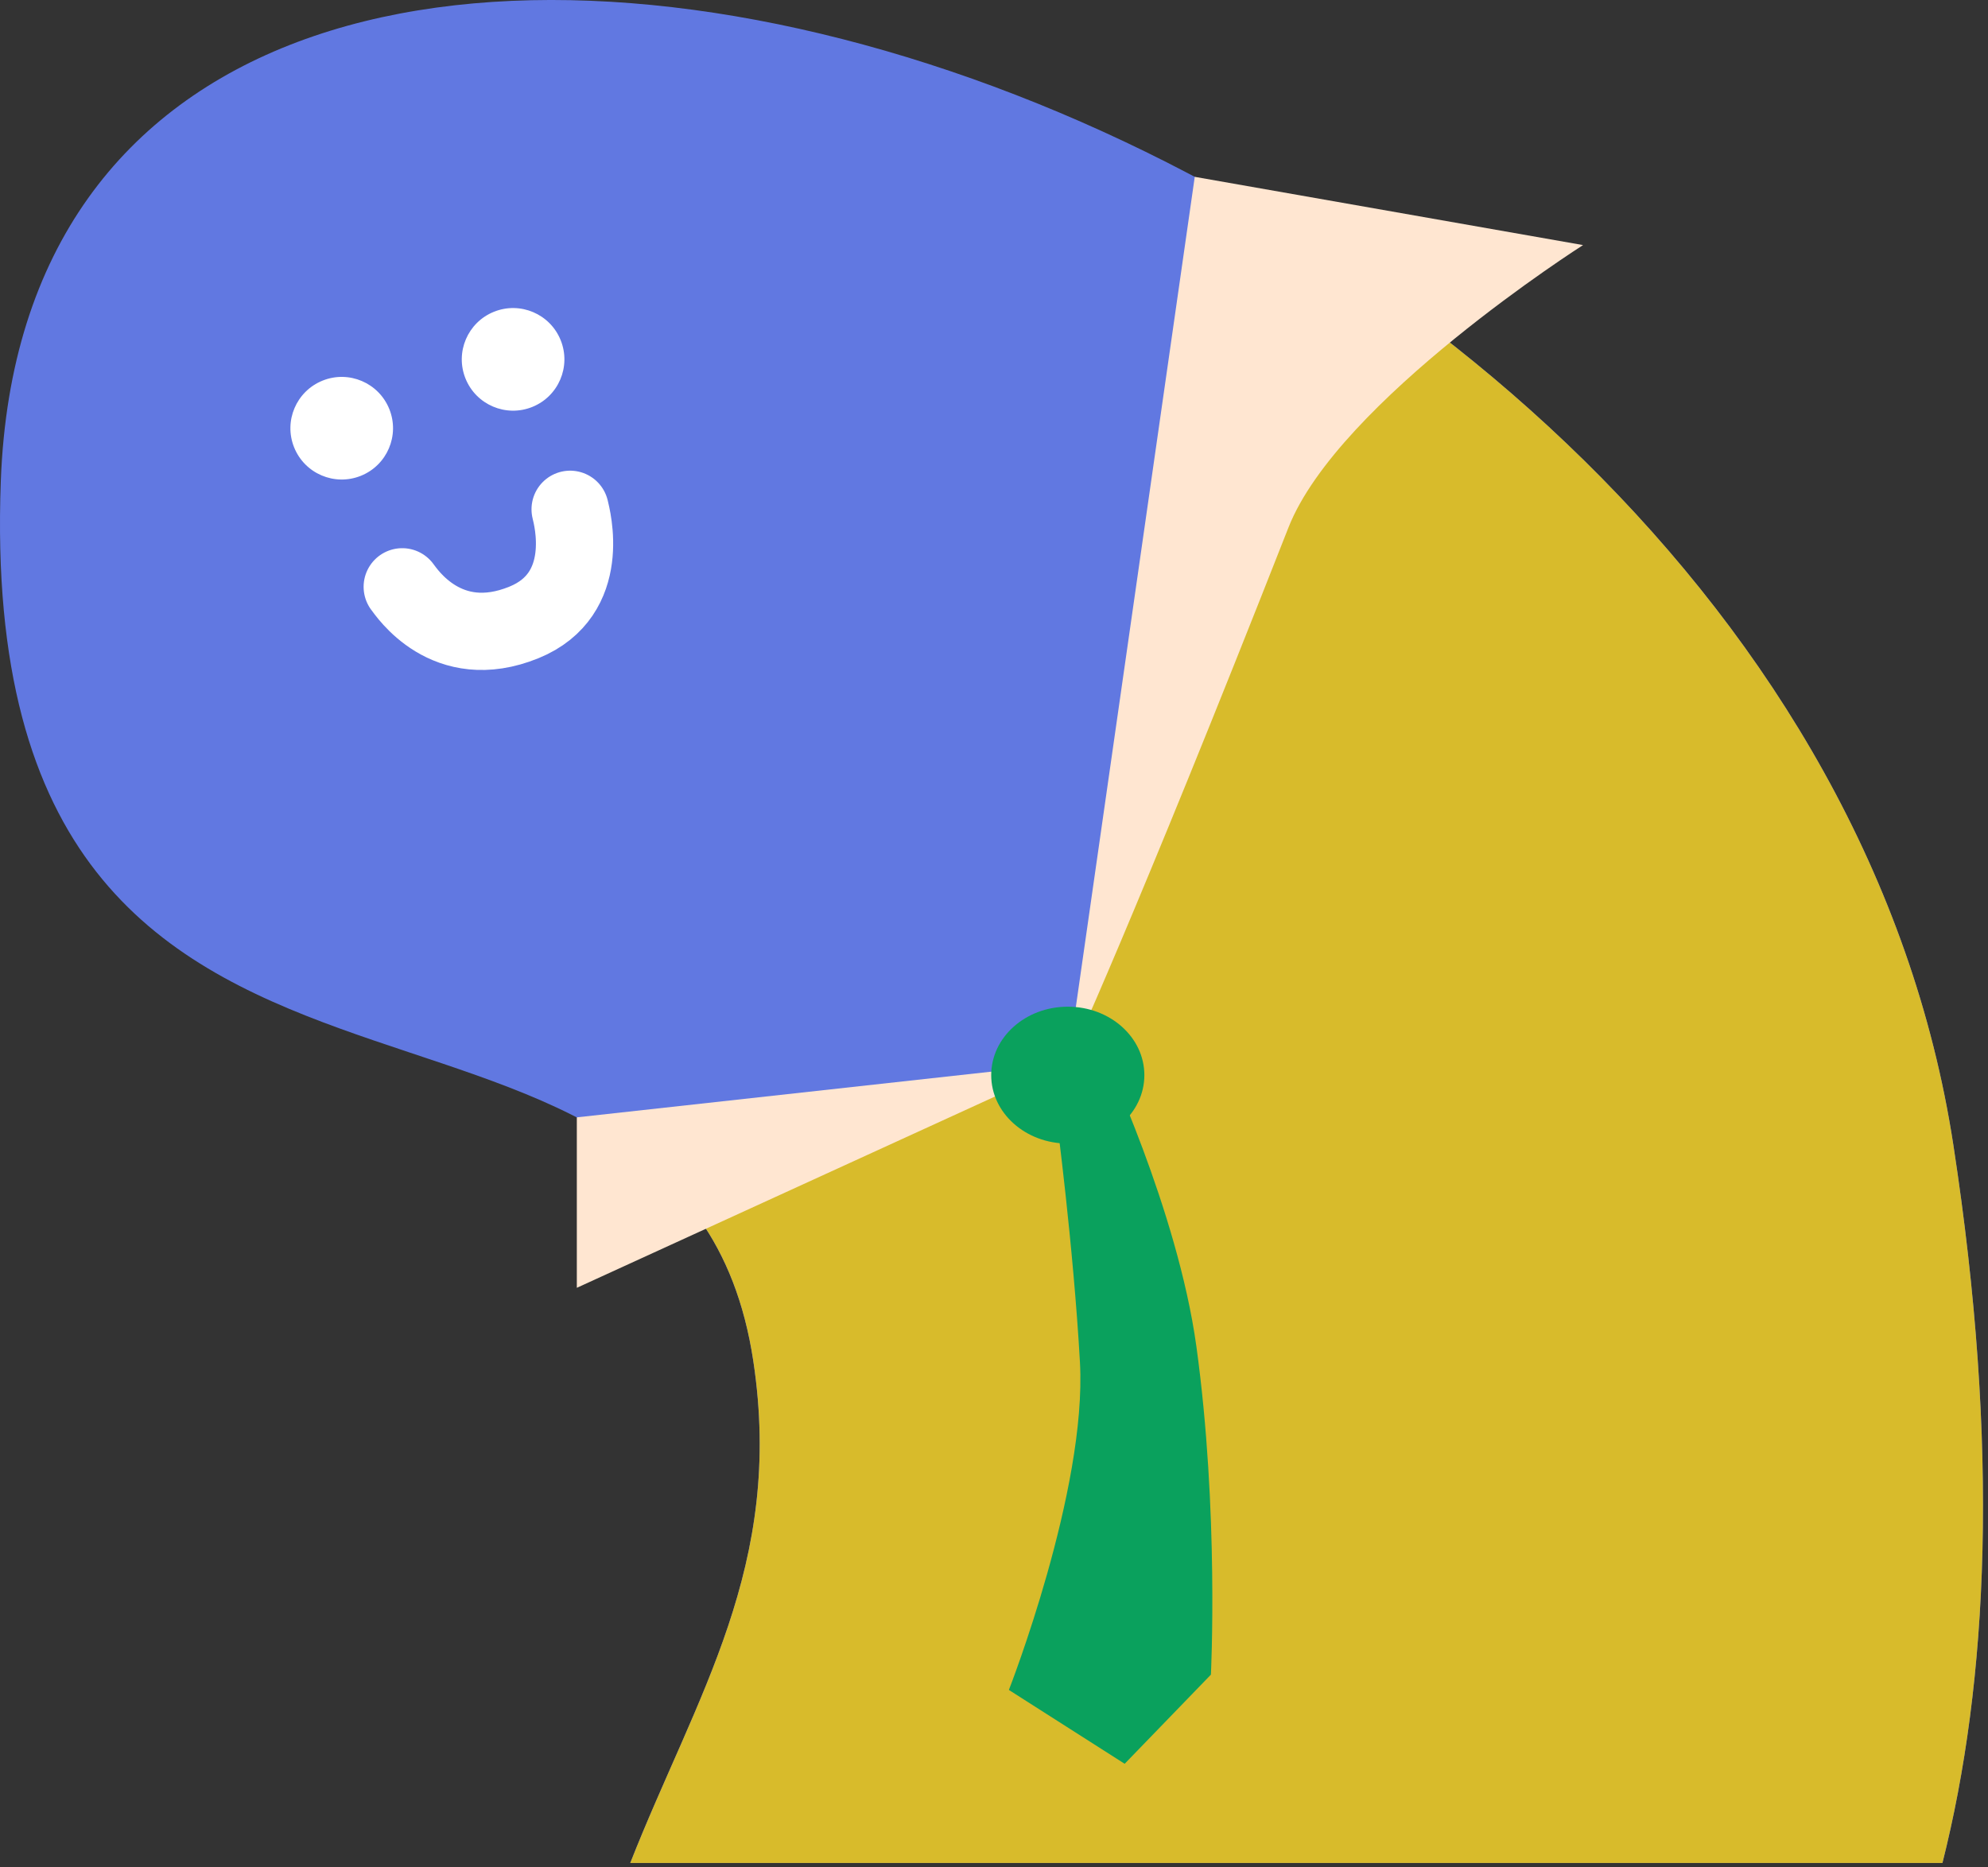
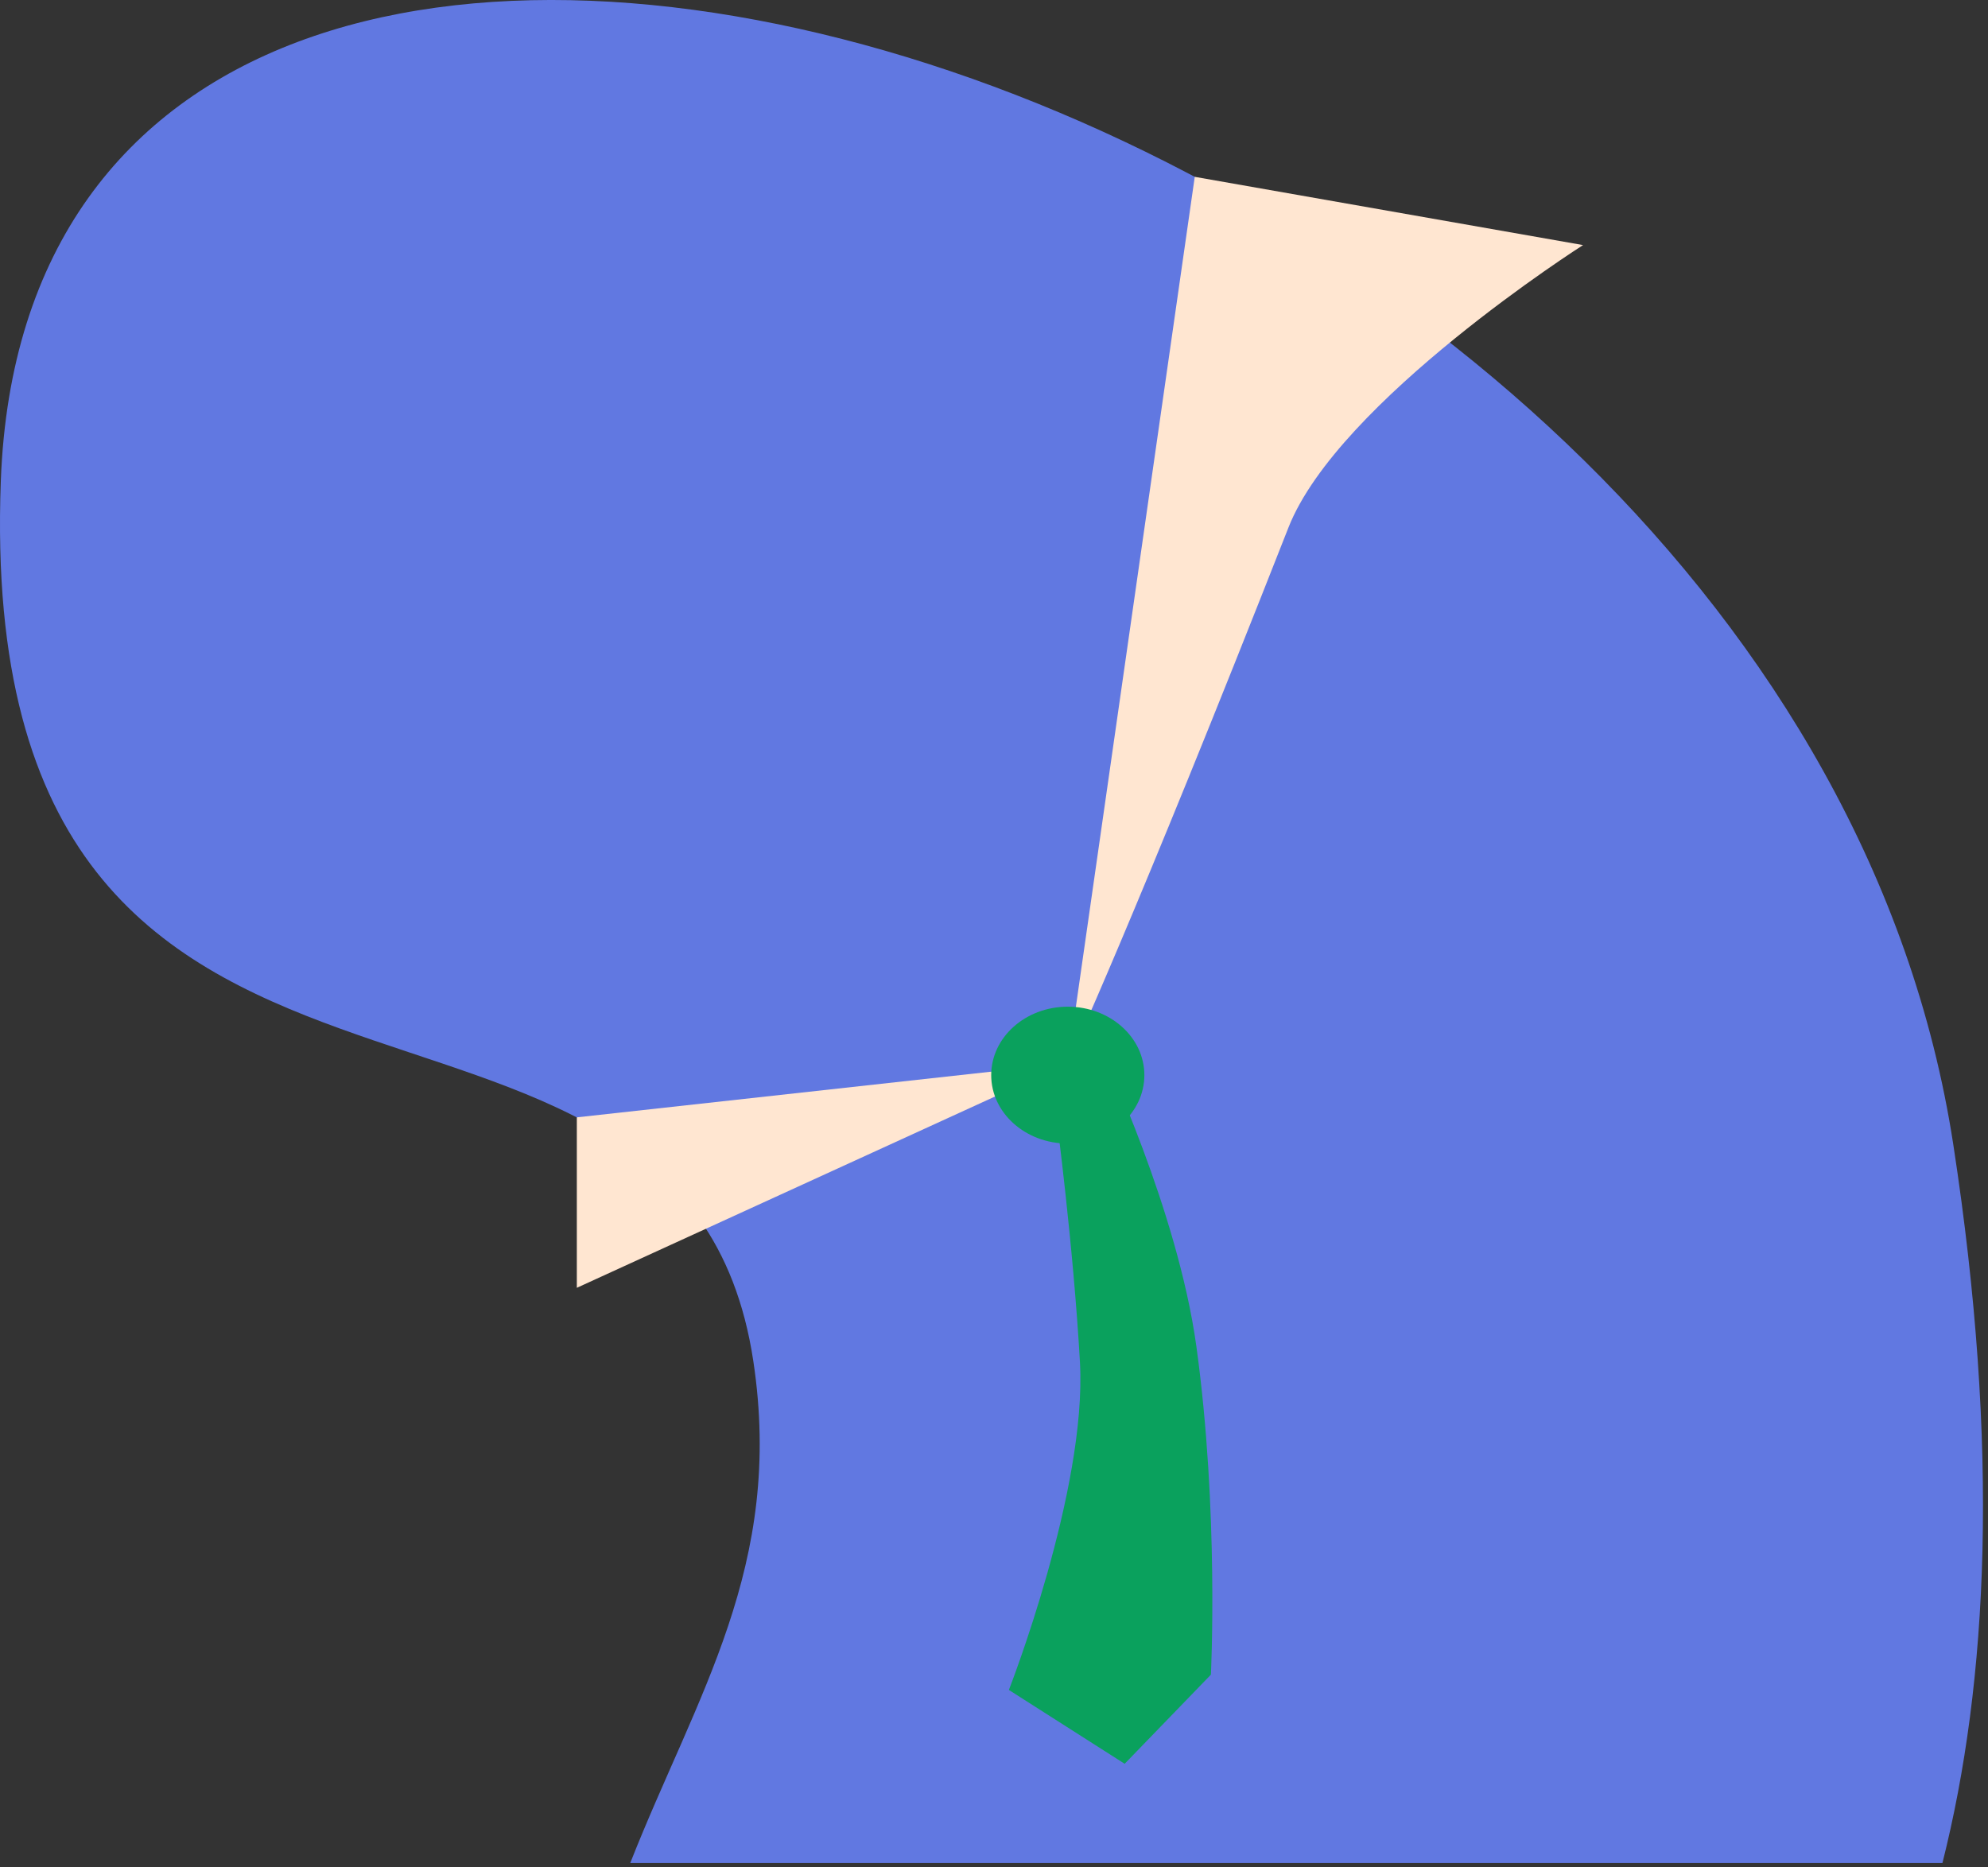
<svg xmlns="http://www.w3.org/2000/svg" width="100%" height="100%" viewBox="0 0 148 139" version="1.1" xml:space="preserve" style="fill-rule:evenodd;clip-rule:evenodd;stroke-linecap:round;stroke-linejoin:round;stroke-miterlimit:1.5;">
  <rect x="0" y="0" width="148" height="139" fill="#333333" stroke="none" />
  <g transform="matrix(1,0,0,1,-30.878,-3.472)">
    <path d="M77.799,142.175C82.712,129.688 89.267,120.056 86.958,104.794C81.647,69.703 28.831,95.727 30.939,39.267C33.528,-30.035 164.115,9.348 176.296,88.699C179.77,111.33 178.88,128.719 175.486,142.175L77.799,142.175Z" style="fill:rgb(97,120,225);" />
    <clipPath id="_clip1">
-       <path d="M77.799,142.175C82.712,129.688 89.267,120.056 86.958,104.794C81.647,69.703 28.831,95.727 30.939,39.267C33.528,-30.035 164.115,9.348 176.296,88.699C179.77,111.33 178.88,128.719 175.486,142.175L77.799,142.175Z" />
-     </clipPath>
+       </clipPath>
    <g clip-path="url(#_clip1)">
      <g transform="matrix(0.667,-0.268,0.268,0.667,-610.248,32.374)">
        <g transform="matrix(1,0,0,1,1.864,3.629)">
          <path d="M856.72,363.518C856.915,364.153 858.347,371.684 867.044,371.641C874.776,371.603 875.727,363.332 875.848,362.552" style="fill:none;stroke:white;stroke-width:8px;" />
        </g>
        <g transform="matrix(0.682,0,0,0.682,276.081,243.634)">
          <circle cx="854.562" cy="155.33" r="7.791" style="fill:white;" />
        </g>
        <g transform="matrix(0.682,0,0,0.682,295.209,243.634)">
          <circle cx="854.562" cy="155.33" r="7.791" style="fill:white;" />
        </g>
      </g>
      <path d="M130.241,16.662L110.371,82.631L63.131,92.149C63.131,92.149 73.21,109.265 73.821,121.443C74.548,135.929 38.039,151.301 38.803,163.55C39.378,172.769 90.117,203.498 99.352,203.717C116.161,204.116 153.735,200.216 168.345,181.46C182.956,162.704 184.856,108.918 178.505,81.451C172.438,55.213 130.241,16.662 130.241,16.662Z" style="fill:rgb(216,187,43);" />
    </g>
    <path d="M110.371,82.631L73.821,86.661L73.821,99.352L110.371,82.631C110.371,82.631 115.251,72.131 126.799,42.749C130.504,33.322 148.731,21.719 148.731,21.719L119.823,16.638L110.371,82.631Z" style="fill:rgb(255,230,209);" />
    <g transform="matrix(1,0,0,1,1.316,0.26)">
      <path d="M108.186,86.196C108.186,86.196 109.473,95.953 109.96,104.626C110.494,114.144 104.67,129.031 104.67,129.031L113.29,134.529L119.71,127.893C119.71,127.893 120.32,115.702 118.628,103.449C117.222,93.27 111.683,81.63 111.683,81.63L108.186,86.196Z" style="fill:rgb(10,161,93);" />
    </g>
    <g transform="matrix(1,0,0,1,-0.021,-2.163)">
      <ellipse cx="110.392" cy="85.68" rx="5.701" ry="5.095" style="fill:rgb(10,161,93);" />
    </g>
  </g>
</svg>